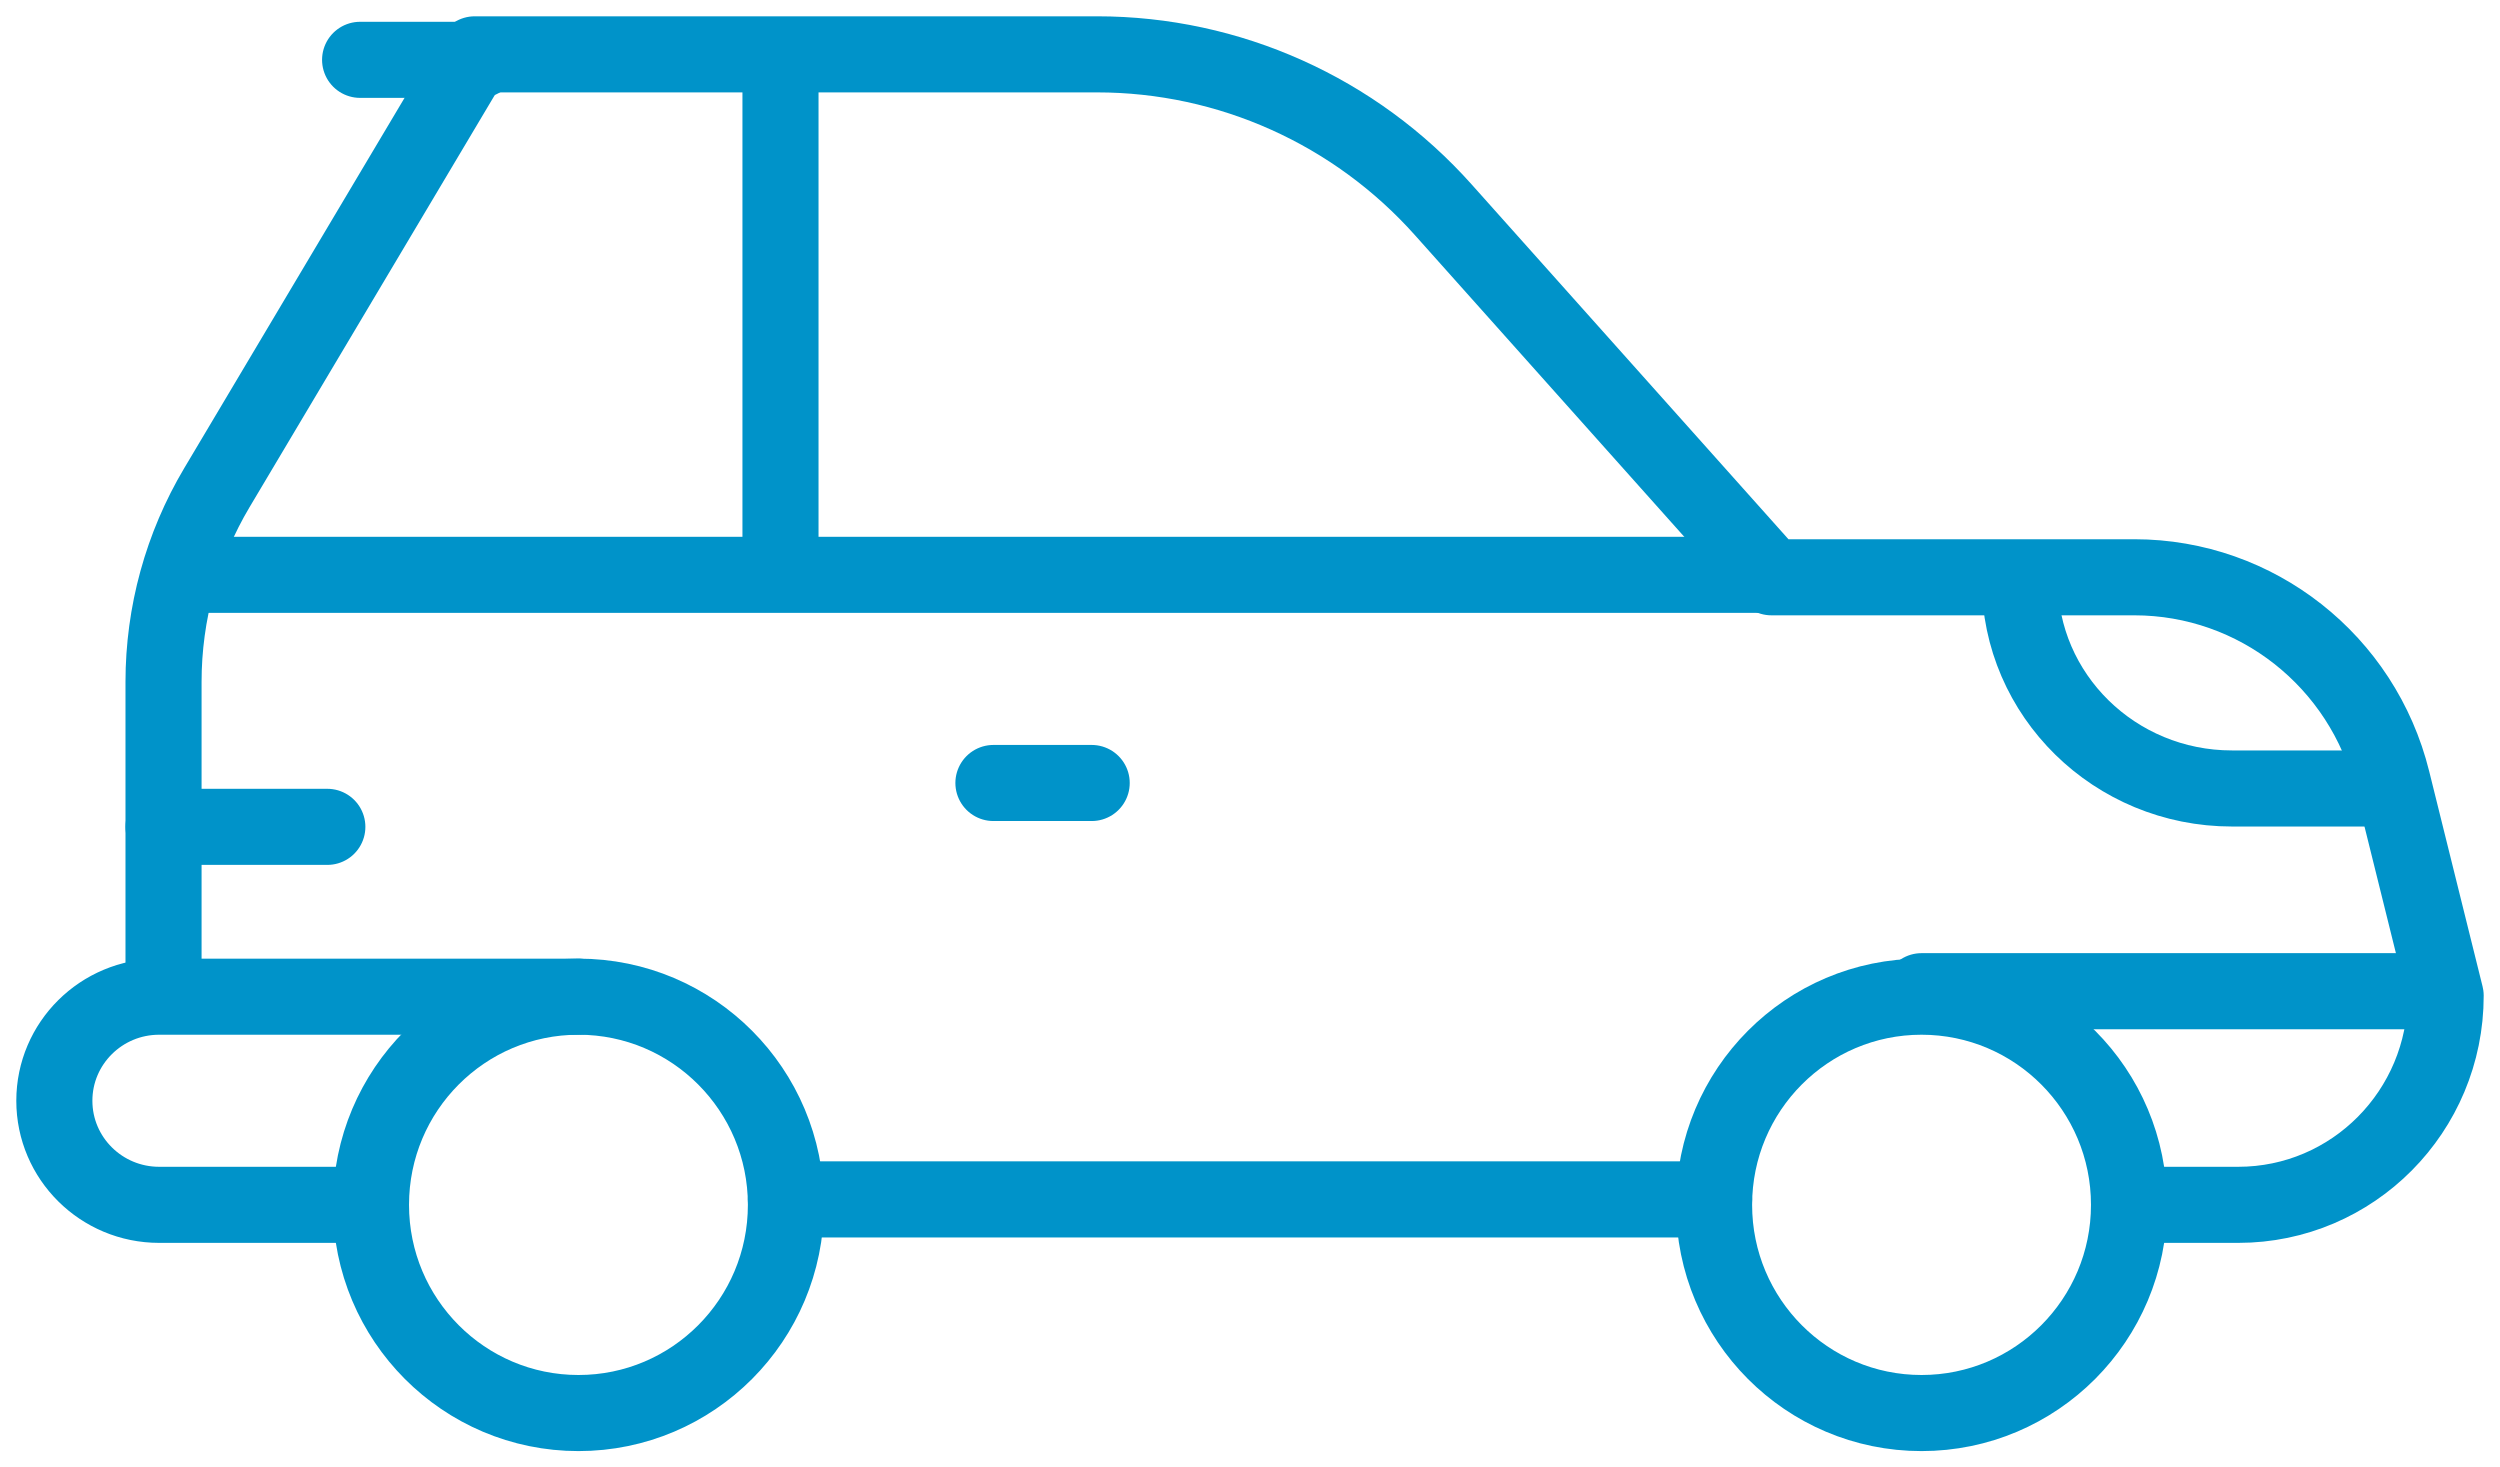
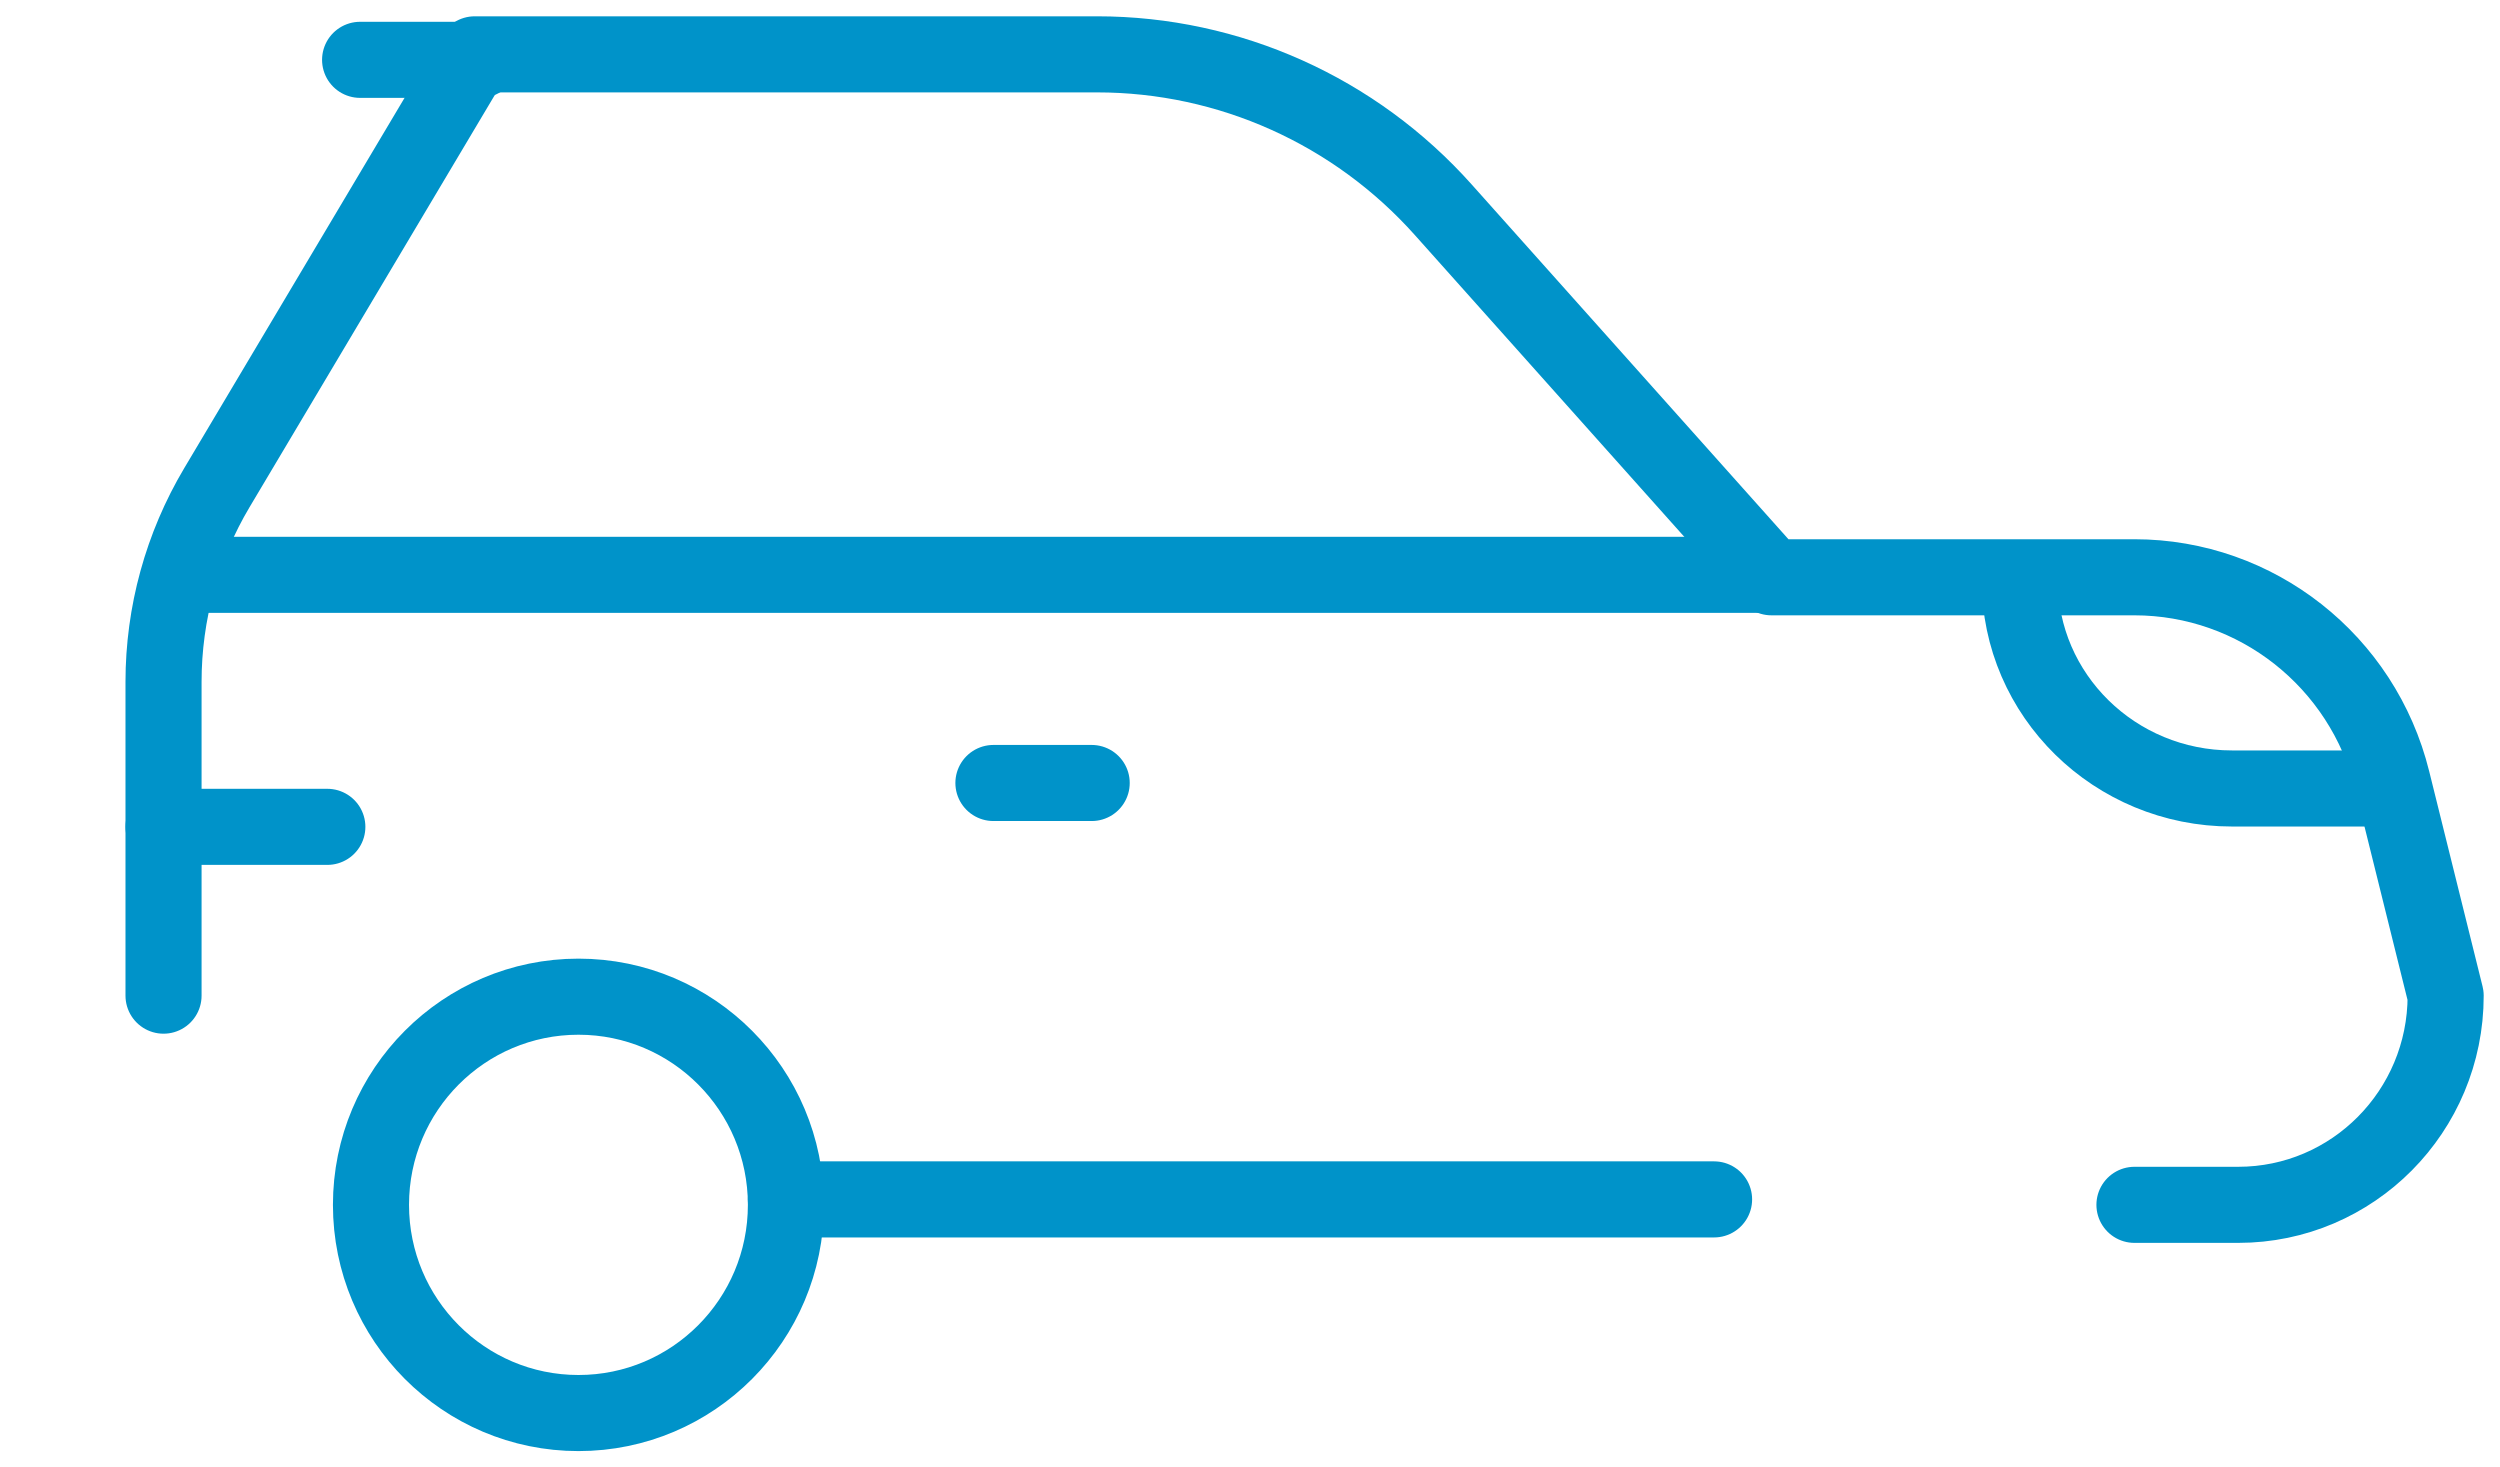
<svg xmlns="http://www.w3.org/2000/svg" width="46px" height="27px" viewBox="0 0 46 27" version="1.1">
  <title>AB3093E5-636E-4915-B901-5AAF3673A0CF@0.5x</title>
  <g id="🔵-Starter-Guide-" stroke="none" stroke-width="1" fill="none" fill-rule="evenodd" stroke-linecap="round" stroke-linejoin="round">
    <g id="Starter-Guide-2" transform="translate(-817, -1329)" stroke="#0093C9" stroke-width="1.4">
      <g id="LEft-right" transform="translate(0, 1190)">
        <g id="Group-5" transform="translate(818, 140)">
          <g id="Icon/52/cars-Copy-2" transform="translate(0, 0)">
            <g id="car-smart" transform="translate(22, 12.5) rotate(-360) translate(-22, -12.5)">
              <path d="M2.009,17.32 L2.009,11.547 C2.009,10.287 2.349,9.051 2.992,7.971 L7.735,0 L19.187,0 C21.617,-0 23.933,1.04 25.558,2.862 L31.594,9.622 L38.274,9.622 C40.518,9.623 42.473,11.163 43.017,13.358 L44,17.32 C44,19.446 42.291,21.169 40.183,21.169 L38.274,21.169" id="Path" />
              <line x1="30.539" y1="21.069" x2="13.461" y2="21.069" id="Path" />
-               <line x1="34.356" y1="17.238" x2="43.799" y2="17.238" id="Path" />
-               <path d="M30.539,21.169 C30.539,23.285 32.248,25 34.356,25 C36.464,25 38.174,23.285 38.174,21.169 C38.174,19.054 36.464,17.339 34.356,17.339 C32.248,17.339 30.539,19.054 30.539,21.169 Z" id="Path" />
              <line x1="7.836" y1="0.101" x2="5.626" y2="0.101" id="Path" />
              <line x1="31.543" y1="9.577" x2="2.411" y2="9.577" id="Path" />
-               <line x1="13.361" y1="0.202" x2="13.361" y2="9.476" id="Path" />
-               <path d="M9.644,17.339 L1.929,17.339 C0.864,17.339 -9.02959738e-14,18.196 -9.02959738e-14,19.254 C-9.02959738e-14,20.312 0.864,21.169 1.929,21.169 L5.786,21.169" id="Path" />
              <path d="M5.826,21.169 C5.826,23.285 7.536,25 9.644,25 C11.752,25 13.461,23.285 13.461,21.169 C13.461,19.054 11.752,17.339 9.644,17.339 C7.536,17.339 5.826,19.054 5.826,21.169 Z" id="Path" />
              <line x1="19.087" y1="13.407" x2="17.279" y2="13.407" id="Path" />
              <line x1="5.023" y1="14.214" x2="2.009" y2="14.214" id="Path" />
              <path d="M42.995,13.508 L40.068,13.508 C37.912,13.508 36.164,11.793 36.164,9.677" id="Path" />
            </g>
          </g>
        </g>
      </g>
    </g>
  </g>
</svg>